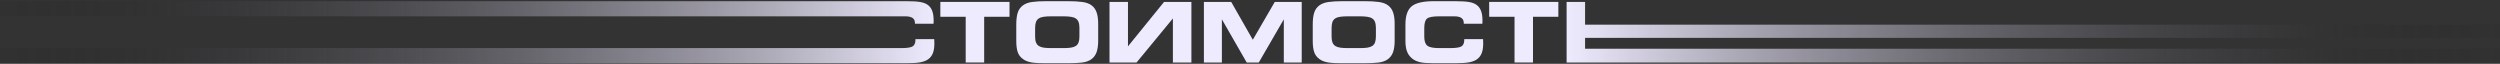
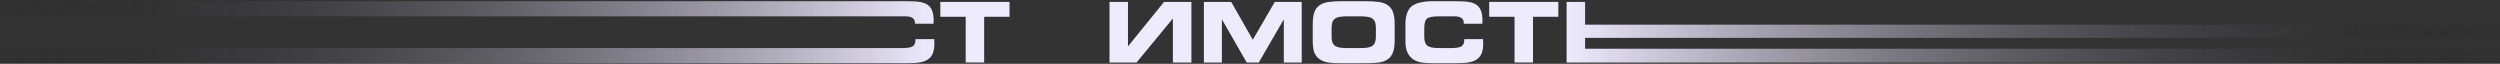
<svg xmlns="http://www.w3.org/2000/svg" width="1920" height="49" viewBox="0 0 1920 49" fill="none">
  <rect x="0" y="0" width="1920" height="49" fill="#333333" stroke="none" />
  <path d="M1217.34 18.938H1931C1934.02 18.938 1936.62 19.198 1938.81 19.719C1941.02 20.219 1942.84 21.031 1944.28 22.156C1945.74 23.26 1946.81 24.719 1947.5 26.531C1948.19 28.344 1948.53 30.552 1948.53 33.156C1948.53 38.448 1947.12 42.25 1944.31 44.562C1941.5 46.854 1937.06 48 1931 48H1203.16V1.469H1217.34V18.938ZM1933.88 33.156C1933.88 31.906 1933.52 30.917 1932.81 30.188C1932.1 29.438 1931.16 29.062 1929.97 29.062H1217.34V37.438H1929.97C1932.57 37.438 1933.88 36.01 1933.88 33.156Z" fill="url(#paint0_linear_628_1878)" />
  <path d="M1177.34 48H1163.16V12.875H1143.69V1.469H1196.81V12.875H1177.34V48Z" fill="#EFEBFF" />
  <path d="M1124.19 18.25V17.781C1124.19 15.969 1123.58 14.646 1122.38 13.812C1121.19 12.958 1119.29 12.531 1116.69 12.531H1105.31C1100.44 12.531 1097.3 13.125 1095.91 14.312C1094.53 15.479 1093.84 17.938 1093.84 21.688V28.156C1093.84 31.51 1094.61 33.812 1096.16 35.062C1097.7 36.312 1100.75 36.938 1105.31 36.938H1113.56C1118.08 36.938 1121.04 36.49 1122.44 35.594C1123.85 34.677 1124.56 32.99 1124.56 30.531V30.031H1138.97C1138.97 30.094 1138.98 30.208 1139 30.375C1139.06 31.729 1139.09 32.74 1139.09 33.406C1139.09 36.385 1138.72 38.844 1137.97 40.781C1137.22 42.719 1136.04 44.271 1134.44 45.438C1132.92 46.562 1130.89 47.365 1128.34 47.844C1125.82 48.323 1122.11 48.562 1117.22 48.562H1101.34C1096.49 48.562 1092.92 48.302 1090.62 47.781C1088.33 47.26 1086.38 46.375 1084.75 45.125C1082.88 43.646 1081.51 41.833 1080.66 39.688C1079.8 37.521 1079.38 34.792 1079.38 31.5V18.812C1079.38 12.146 1080.96 7.5 1084.12 4.875C1087.29 2.229 1093.03 0.906 1101.34 0.906H1117.22C1122.32 0.906 1126.08 1.135 1128.5 1.594C1130.92 2.052 1132.82 2.823 1134.22 3.906C1135.7 5.031 1136.78 6.552 1137.47 8.469C1138.18 10.365 1138.53 12.75 1138.53 15.625C1138.53 16.312 1138.52 16.844 1138.5 17.219C1138.5 17.573 1138.48 17.917 1138.44 18.25H1124.19Z" fill="#EFEBFF" />
  <path d="M1044.22 36.938C1046.47 36.938 1048.39 36.833 1049.97 36.625C1051.55 36.396 1052.84 35.969 1053.84 35.344C1054.84 34.698 1055.56 33.792 1056 32.625C1056.46 31.438 1056.69 29.906 1056.69 28.031V21.438C1056.69 19.562 1056.46 18.042 1056 16.875C1055.56 15.688 1054.84 14.781 1053.84 14.156C1052.84 13.51 1051.55 13.083 1049.97 12.875C1048.39 12.646 1046.47 12.531 1044.22 12.531H1035.12C1032.81 12.531 1030.86 12.646 1029.28 12.875C1027.72 13.083 1026.44 13.521 1025.44 14.188C1024.44 14.833 1023.72 15.76 1023.28 16.969C1022.86 18.156 1022.66 19.729 1022.66 21.688V28.156C1022.66 29.99 1022.89 31.49 1023.34 32.656C1023.82 33.802 1024.56 34.698 1025.56 35.344C1026.56 35.969 1027.84 36.396 1029.41 36.625C1030.99 36.833 1032.92 36.938 1035.19 36.938H1044.22ZM1031.34 48.562C1029.26 48.562 1027.33 48.531 1025.56 48.469C1023.79 48.406 1022.16 48.271 1020.66 48.062C1019.16 47.854 1017.79 47.531 1016.56 47.094C1015.33 46.635 1014.23 46.042 1013.25 45.312C1011.31 43.896 1009.98 42.083 1009.25 39.875C1008.54 37.646 1008.19 34.854 1008.19 31.5V18.812C1008.19 15.188 1008.54 12.208 1009.25 9.875C1009.98 7.521 1011.31 5.615 1013.25 4.156C1015.17 2.76 1017.58 1.875 1020.5 1.5C1023.42 1.104 1027.01 0.906 1031.28 0.906H1048C1052.25 0.906 1055.85 1.104 1058.81 1.5C1061.79 1.875 1064.22 2.76 1066.09 4.156C1067.89 5.531 1069.17 7.365 1069.94 9.656C1070.71 11.927 1071.09 14.792 1071.09 18.25V31.219C1071.09 34.677 1070.71 37.552 1069.94 39.844C1069.17 42.115 1067.89 43.938 1066.09 45.312C1064.18 46.771 1061.73 47.677 1058.75 48.031C1055.79 48.385 1052.21 48.562 1048 48.562H1031.34Z" fill="#EFEBFF" />
  <path d="M924.594 1.469H945.562L962.156 30.531L979.031 1.469H999.719V48H985.969V14.844L966.75 48H957.469L938.406 14.844V48H924.594V1.469Z" fill="#EFEBFF" />
  <path d="M852.094 1.469H866.281V35.594L894 1.469H915V48H900.781V14.156L872.875 48H852.094V1.469Z" fill="#EFEBFF" />
-   <path d="M816.531 36.938C818.781 36.938 820.698 36.833 822.281 36.625C823.865 36.396 825.156 35.969 826.156 35.344C827.156 34.698 827.875 33.792 828.312 32.625C828.771 31.438 829 29.906 829 28.031V21.438C829 19.562 828.771 18.042 828.312 16.875C827.875 15.688 827.156 14.781 826.156 14.156C825.156 13.51 823.865 13.083 822.281 12.875C820.698 12.646 818.781 12.531 816.531 12.531H807.438C805.125 12.531 803.177 12.646 801.594 12.875C800.031 13.083 798.75 13.521 797.75 14.188C796.75 14.833 796.031 15.76 795.594 16.969C795.177 18.156 794.969 19.729 794.969 21.688V28.156C794.969 29.99 795.198 31.49 795.656 32.656C796.135 33.802 796.875 34.698 797.875 35.344C798.875 35.969 800.156 36.396 801.719 36.625C803.302 36.833 805.229 36.938 807.5 36.938H816.531ZM803.656 48.562C801.573 48.562 799.646 48.531 797.875 48.469C796.104 48.406 794.469 48.271 792.969 48.062C791.469 47.854 790.104 47.531 788.875 47.094C787.646 46.635 786.542 46.042 785.562 45.312C783.625 43.896 782.292 42.083 781.562 39.875C780.854 37.646 780.5 34.854 780.5 31.5V18.812C780.5 15.188 780.854 12.208 781.562 9.875C782.292 7.521 783.625 5.615 785.562 4.156C787.479 2.76 789.896 1.875 792.812 1.5C795.729 1.104 799.323 0.906 803.594 0.906H820.312C824.562 0.906 828.167 1.104 831.125 1.5C834.104 1.875 836.531 2.76 838.406 4.156C840.198 5.531 841.479 7.365 842.25 9.656C843.021 11.927 843.406 14.792 843.406 18.25V31.219C843.406 34.677 843.021 37.552 842.25 39.844C841.479 42.115 840.198 43.938 838.406 45.312C836.49 46.771 834.042 47.677 831.062 48.031C828.104 48.385 824.521 48.562 820.312 48.562H803.656Z" fill="#EFEBFF" />
  <path d="M755.844 48H741.656V12.875H722.188V1.469H775.312V12.875H755.844V48Z" fill="#EFEBFF" />
  <path d="M702.688 18.25V17.781C702.688 15.969 702.083 14.646 700.875 13.812C699.688 12.958 697.792 12.531 695.188 12.531H-13.531C-18.406 12.531 -21.542 13.125 -22.938 14.312C-24.312 15.479 -25 17.938 -25 21.688V28.156C-25 31.51 -24.229 33.812 -22.688 35.062C-21.146 36.312 -18.094 36.938 -13.531 36.938H692.062C696.583 36.938 699.542 36.49 700.938 35.594C702.354 34.677 703.062 32.99 703.062 30.531V30.031H717.469C717.469 30.094 717.479 30.208 717.5 30.375C717.562 31.729 717.594 32.74 717.594 33.406C717.594 36.385 717.219 38.844 716.469 40.781C715.719 42.719 714.542 44.271 712.938 45.438C711.417 46.562 709.385 47.365 706.844 47.844C704.323 48.323 700.615 48.562 695.719 48.562H-17.5C-22.354 48.562 -25.927 48.302 -28.219 47.781C-30.51 47.26 -32.469 46.375 -34.094 45.125C-35.969 43.646 -37.333 41.833 -38.188 39.688C-39.042 37.521 -39.469 34.792 -39.469 31.5V18.812C-39.469 12.146 -37.885 7.5 -34.719 4.875C-31.552 2.229 -25.812 0.906 -17.5 0.906H695.719C700.823 0.906 704.583 1.135 707 1.594C709.417 2.052 711.323 2.823 712.719 3.906C714.198 5.031 715.281 6.552 715.969 8.469C716.677 10.365 717.031 12.75 717.031 15.625C717.031 16.312 717.021 16.844 717 17.219C717 17.573 716.979 17.917 716.938 18.25H702.688Z" fill="url(#paint1_linear_628_1878)" />
  <defs>
    <linearGradient id="paint0_linear_628_1878" x1="1203.62" y1="24.994" x2="1948.93" y2="24.994" gradientUnits="userSpaceOnUse">
      <stop stop-color="#EFEBFF" />
      <stop offset="1" stop-opacity="0" />
    </linearGradient>
    <linearGradient id="paint1_linear_628_1878" x1="-39" y1="25" x2="718" y2="25" gradientUnits="userSpaceOnUse">
      <stop stop-opacity="0" />
      <stop offset="1" stop-color="#EFEBFF" />
    </linearGradient>
  </defs>
</svg>